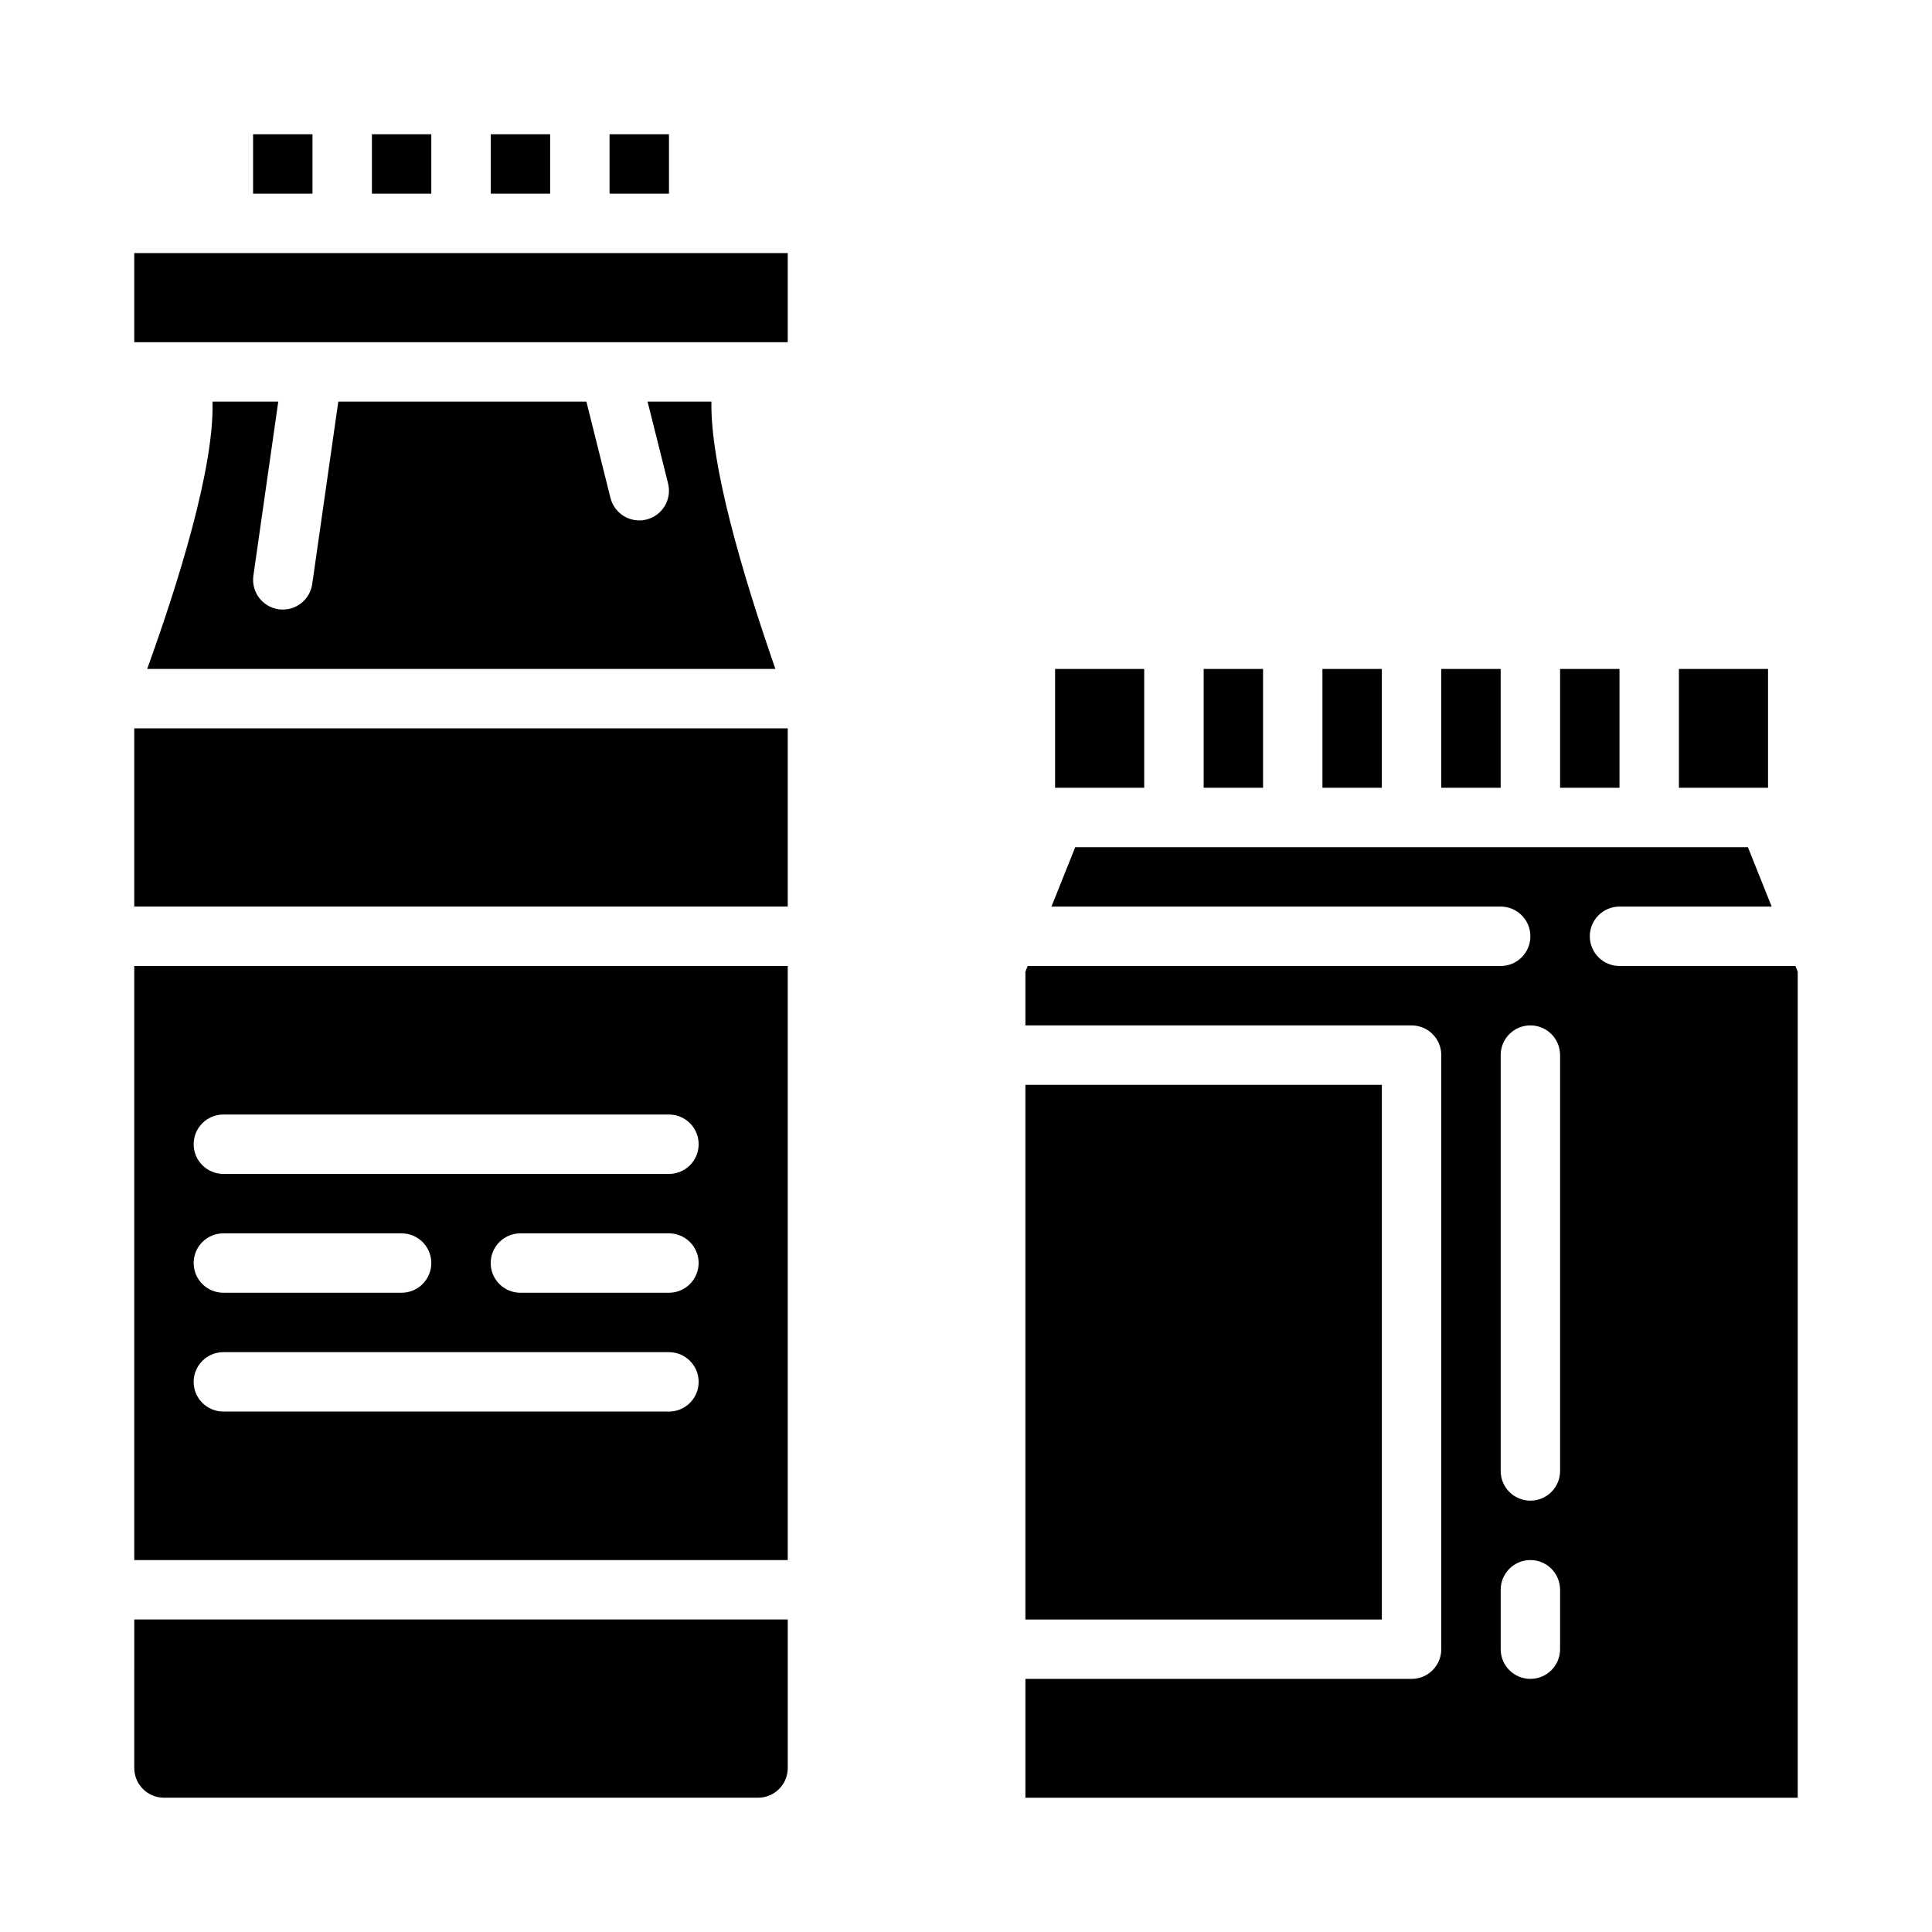
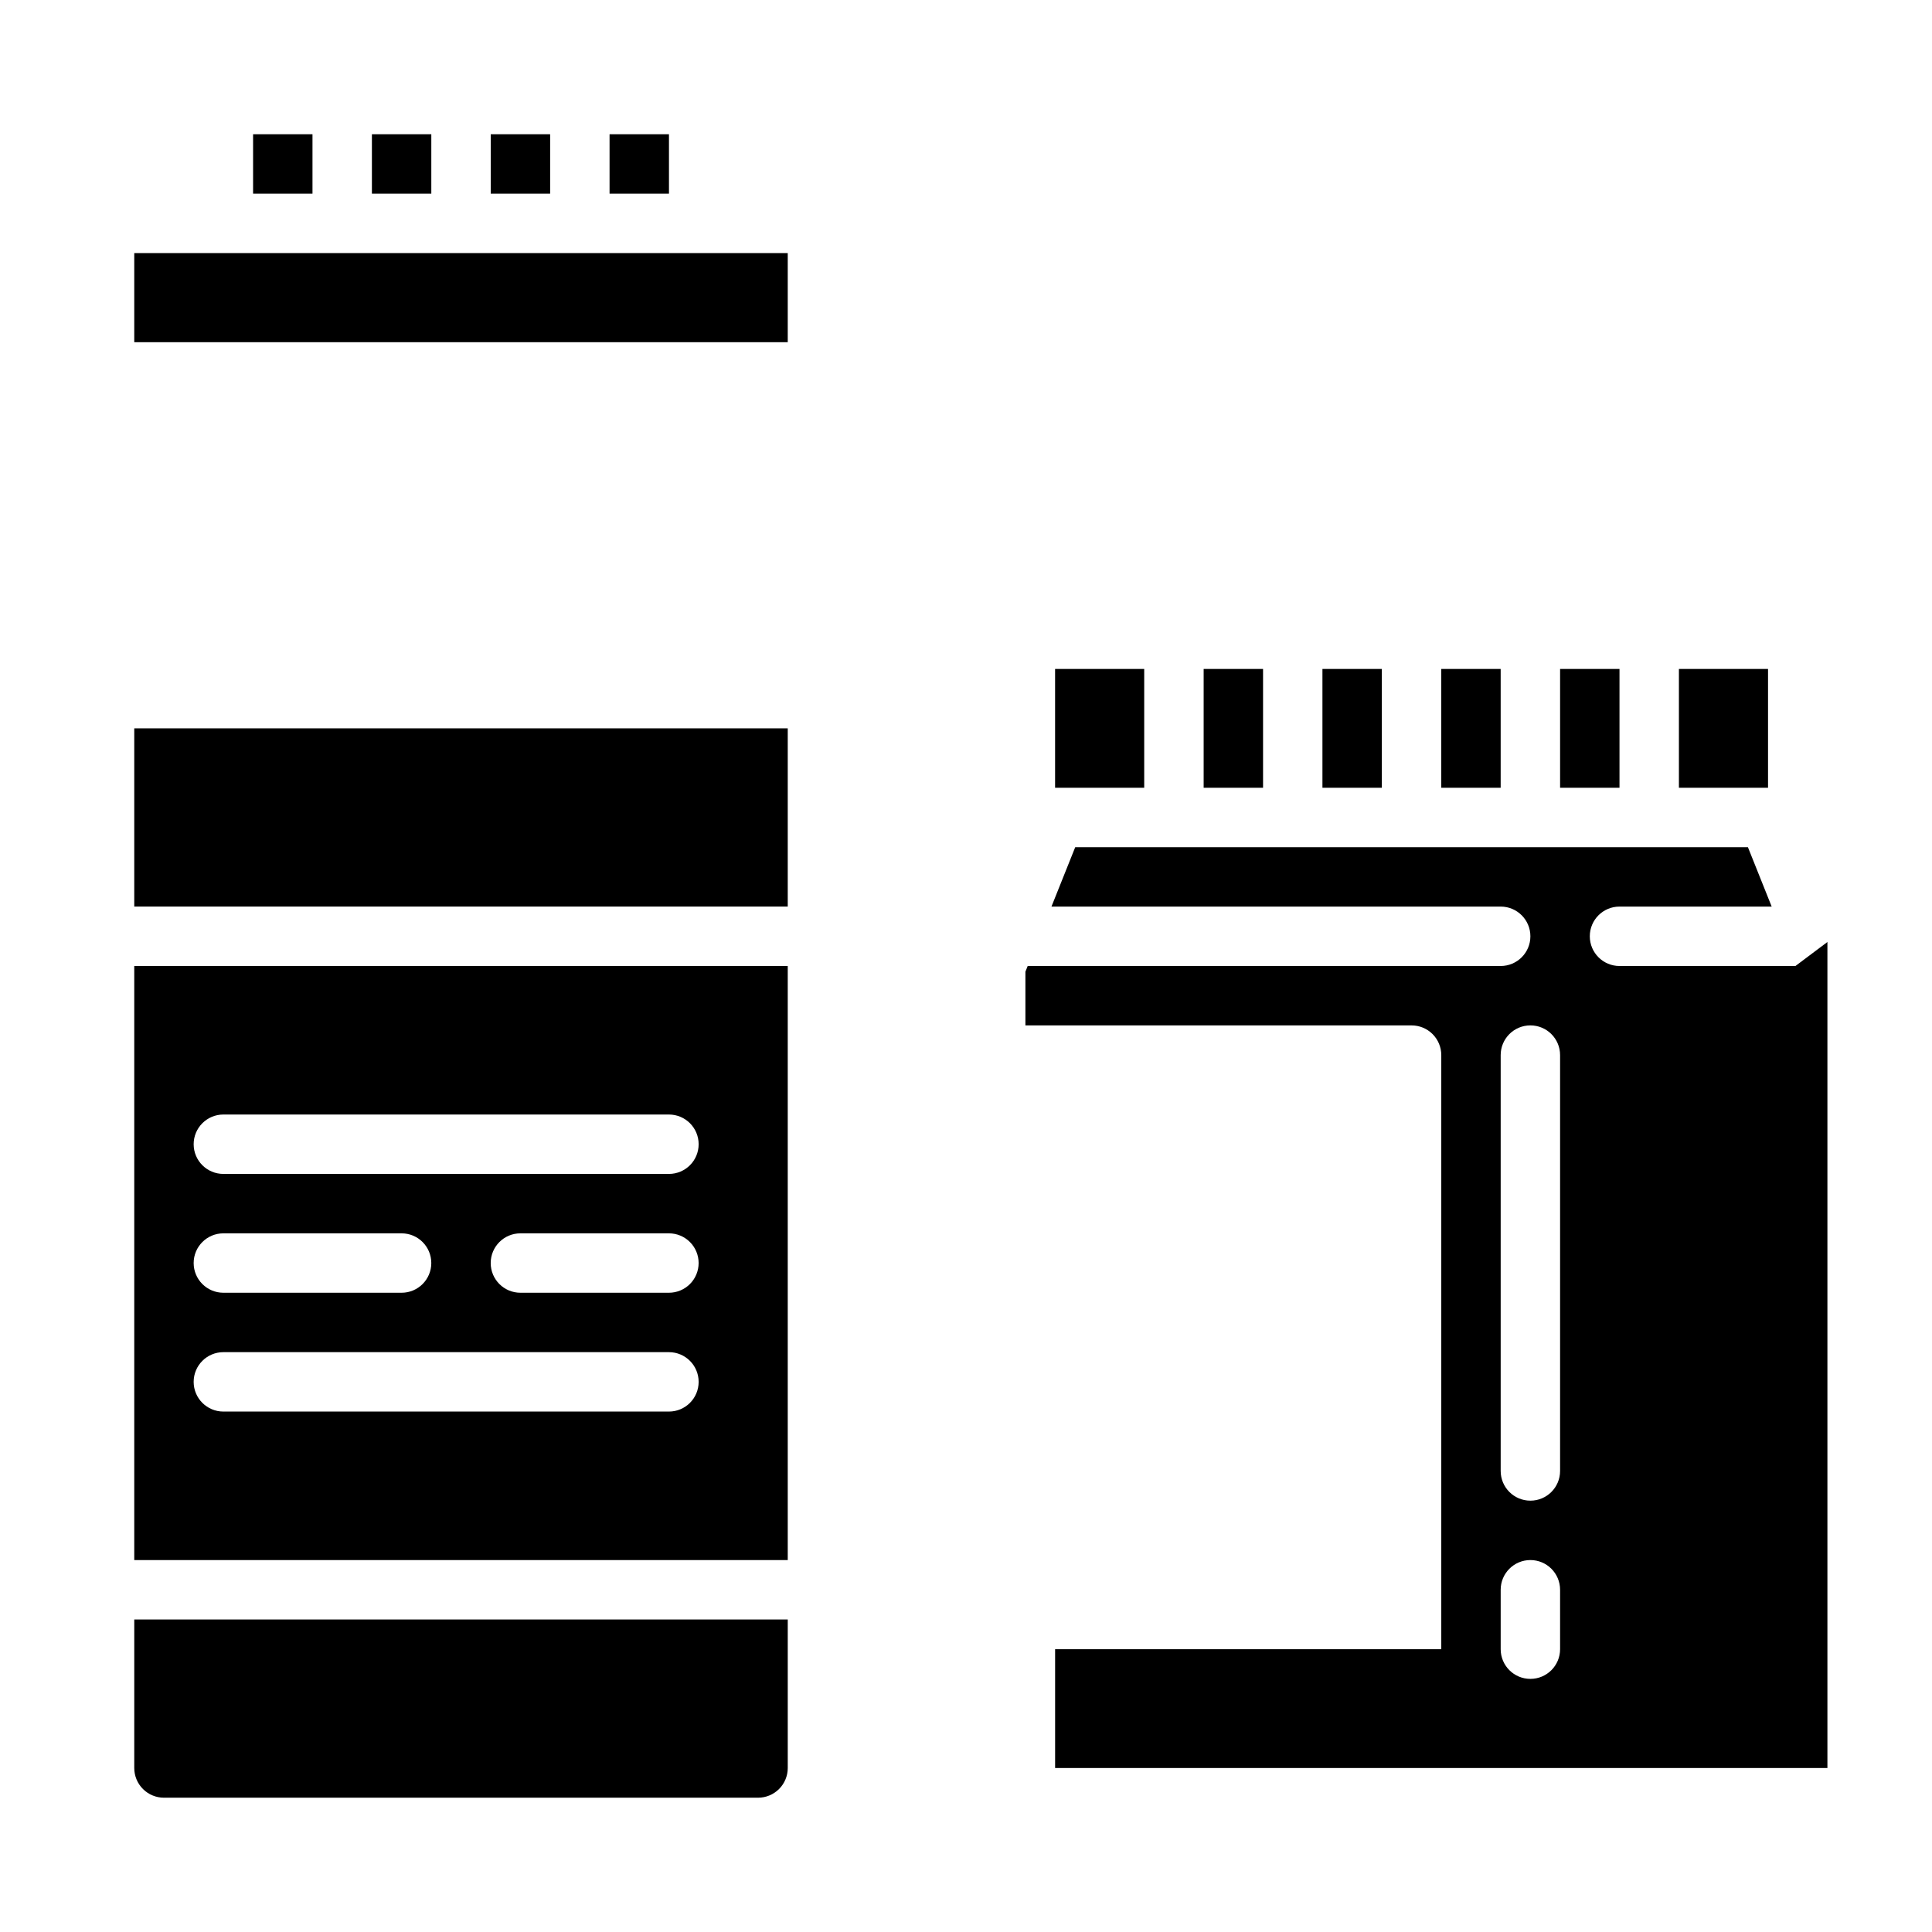
<svg xmlns="http://www.w3.org/2000/svg" fill="#000000" width="800px" height="800px" version="1.1" viewBox="144 144 512 512">
  <g>
    <path d="m588.93 321.28h23.617v31.488h-23.617z" />
-     <path d="m415.74 431.49h94.465v141.7h-94.465z" />
    <path d="m494.46 321.28h15.742v31.488h-15.742z" />
    <path d="m525.95 321.28h15.742v31.488h-15.742z" />
    <path d="m557.44 321.28h15.742v31.488h-15.742z" />
-     <path d="m619.81 400h-46.625c-4.348 0-7.871-3.527-7.871-7.875s3.523-7.871 7.871-7.871h40.328l-6.297-15.742h-178.27l-6.297 15.742h119.05c4.348 0 7.871 3.523 7.871 7.871s-3.523 7.875-7.871 7.875h-125.35l-0.605 1.512v14.23h102.34c2.09 0 4.09 0.828 5.566 2.305 1.477 1.477 2.305 3.481 2.305 5.566v157.44c0 2.09-0.828 4.09-2.305 5.566-1.477 1.477-3.477 2.305-5.566 2.305h-102.34v31.488h204.67v-218.9zm-62.371 181.05c0 4.348-3.523 7.871-7.871 7.871s-7.871-3.523-7.871-7.871v-15.742c0-4.348 3.523-7.875 7.871-7.875s7.871 3.527 7.871 7.875zm0-47.23c0 4.348-3.523 7.871-7.871 7.871s-7.871-3.523-7.871-7.871v-110.21c0-4.348 3.523-7.871 7.871-7.871s7.871 3.523 7.871 7.871z" />
+     <path d="m619.81 400h-46.625c-4.348 0-7.871-3.527-7.871-7.875s3.523-7.871 7.871-7.871h40.328l-6.297-15.742h-178.27l-6.297 15.742h119.05c4.348 0 7.871 3.523 7.871 7.871s-3.523 7.875-7.871 7.875h-125.35l-0.605 1.512v14.23h102.34c2.09 0 4.09 0.828 5.566 2.305 1.477 1.477 2.305 3.481 2.305 5.566v157.44h-102.34v31.488h204.67v-218.9zm-62.371 181.05c0 4.348-3.523 7.871-7.871 7.871s-7.871-3.523-7.871-7.871v-15.742c0-4.348 3.523-7.875 7.871-7.875s7.871 3.527 7.871 7.875zm0-47.23c0 4.348-3.523 7.871-7.871 7.871s-7.871-3.523-7.871-7.871v-110.21c0-4.348 3.523-7.871 7.871-7.871s7.871 3.523 7.871 7.871z" />
    <path d="m423.61 321.28h23.617v31.488h-23.617z" />
    <path d="m462.98 321.28h15.742v31.488h-15.742z" />
    <path d="m274.05 179.58h15.742v15.742h-15.742z" />
    <path d="m305.54 179.58h15.742v15.742h-15.742z" />
    <path d="m242.56 179.58h15.742v15.742h-15.742z" />
-     <path d="m200.32 250.43c0.473 17.461-8.98 47.781-17.32 70.848h166.49c-8.996-25.875-17.254-54.316-16.957-70.848h-16.918l5.434 21.703c0.508 2.027 0.188 4.172-0.887 5.961-1.074 1.793-2.82 3.082-4.844 3.59-0.625 0.156-1.266 0.238-1.906 0.234-3.609-0.004-6.75-2.461-7.629-5.957l-6.383-25.531h-65.746l-6.914 48.352c-0.617 4.305-4.606 7.293-8.91 6.676-4.305-0.617-7.293-4.609-6.676-8.914l6.59-46.113z" />
    <path d="m179.58 211.07h173.18v23.617h-173.18z" />
    <path d="m211.07 179.58h15.742v15.742h-15.742z" />
    <path d="m179.58 337.02h173.18v47.23h-173.18z" />
    <path d="m179.58 557.44h173.18v-157.44h-173.18zm23.617-118.08h118.08c4.348 0 7.871 3.523 7.871 7.871 0 4.348-3.523 7.871-7.871 7.871h-118.08c-4.348 0-7.875-3.523-7.875-7.871 0-4.348 3.527-7.871 7.875-7.871zm125.95 39.359h-0.004c0 2.086-0.828 4.09-2.305 5.566-1.477 1.477-3.477 2.305-5.566 2.305h-39.359c-4.348 0-7.871-3.523-7.871-7.871s3.523-7.871 7.871-7.871h39.359c2.09 0 4.09 0.828 5.566 2.305 1.477 1.477 2.305 3.481 2.305 5.566zm-125.95-7.871h47.23c4.348 0 7.871 3.523 7.871 7.871s-3.523 7.871-7.871 7.871h-47.23c-4.348 0-7.875-3.523-7.875-7.871s3.527-7.871 7.875-7.871zm0 31.488h118.08c4.348 0 7.871 3.523 7.871 7.871 0 4.348-3.523 7.871-7.871 7.871h-118.08c-4.348 0-7.875-3.523-7.875-7.871 0-4.348 3.527-7.871 7.875-7.871z" />
    <path d="m179.58 612.54c0 2.09 0.828 4.09 2.305 5.566 1.477 1.477 3.481 2.305 5.566 2.305h157.44c2.086 0 4.09-0.828 5.566-2.305 1.477-1.477 2.305-3.477 2.305-5.566v-39.359h-173.18z" />
  </g>
</svg>